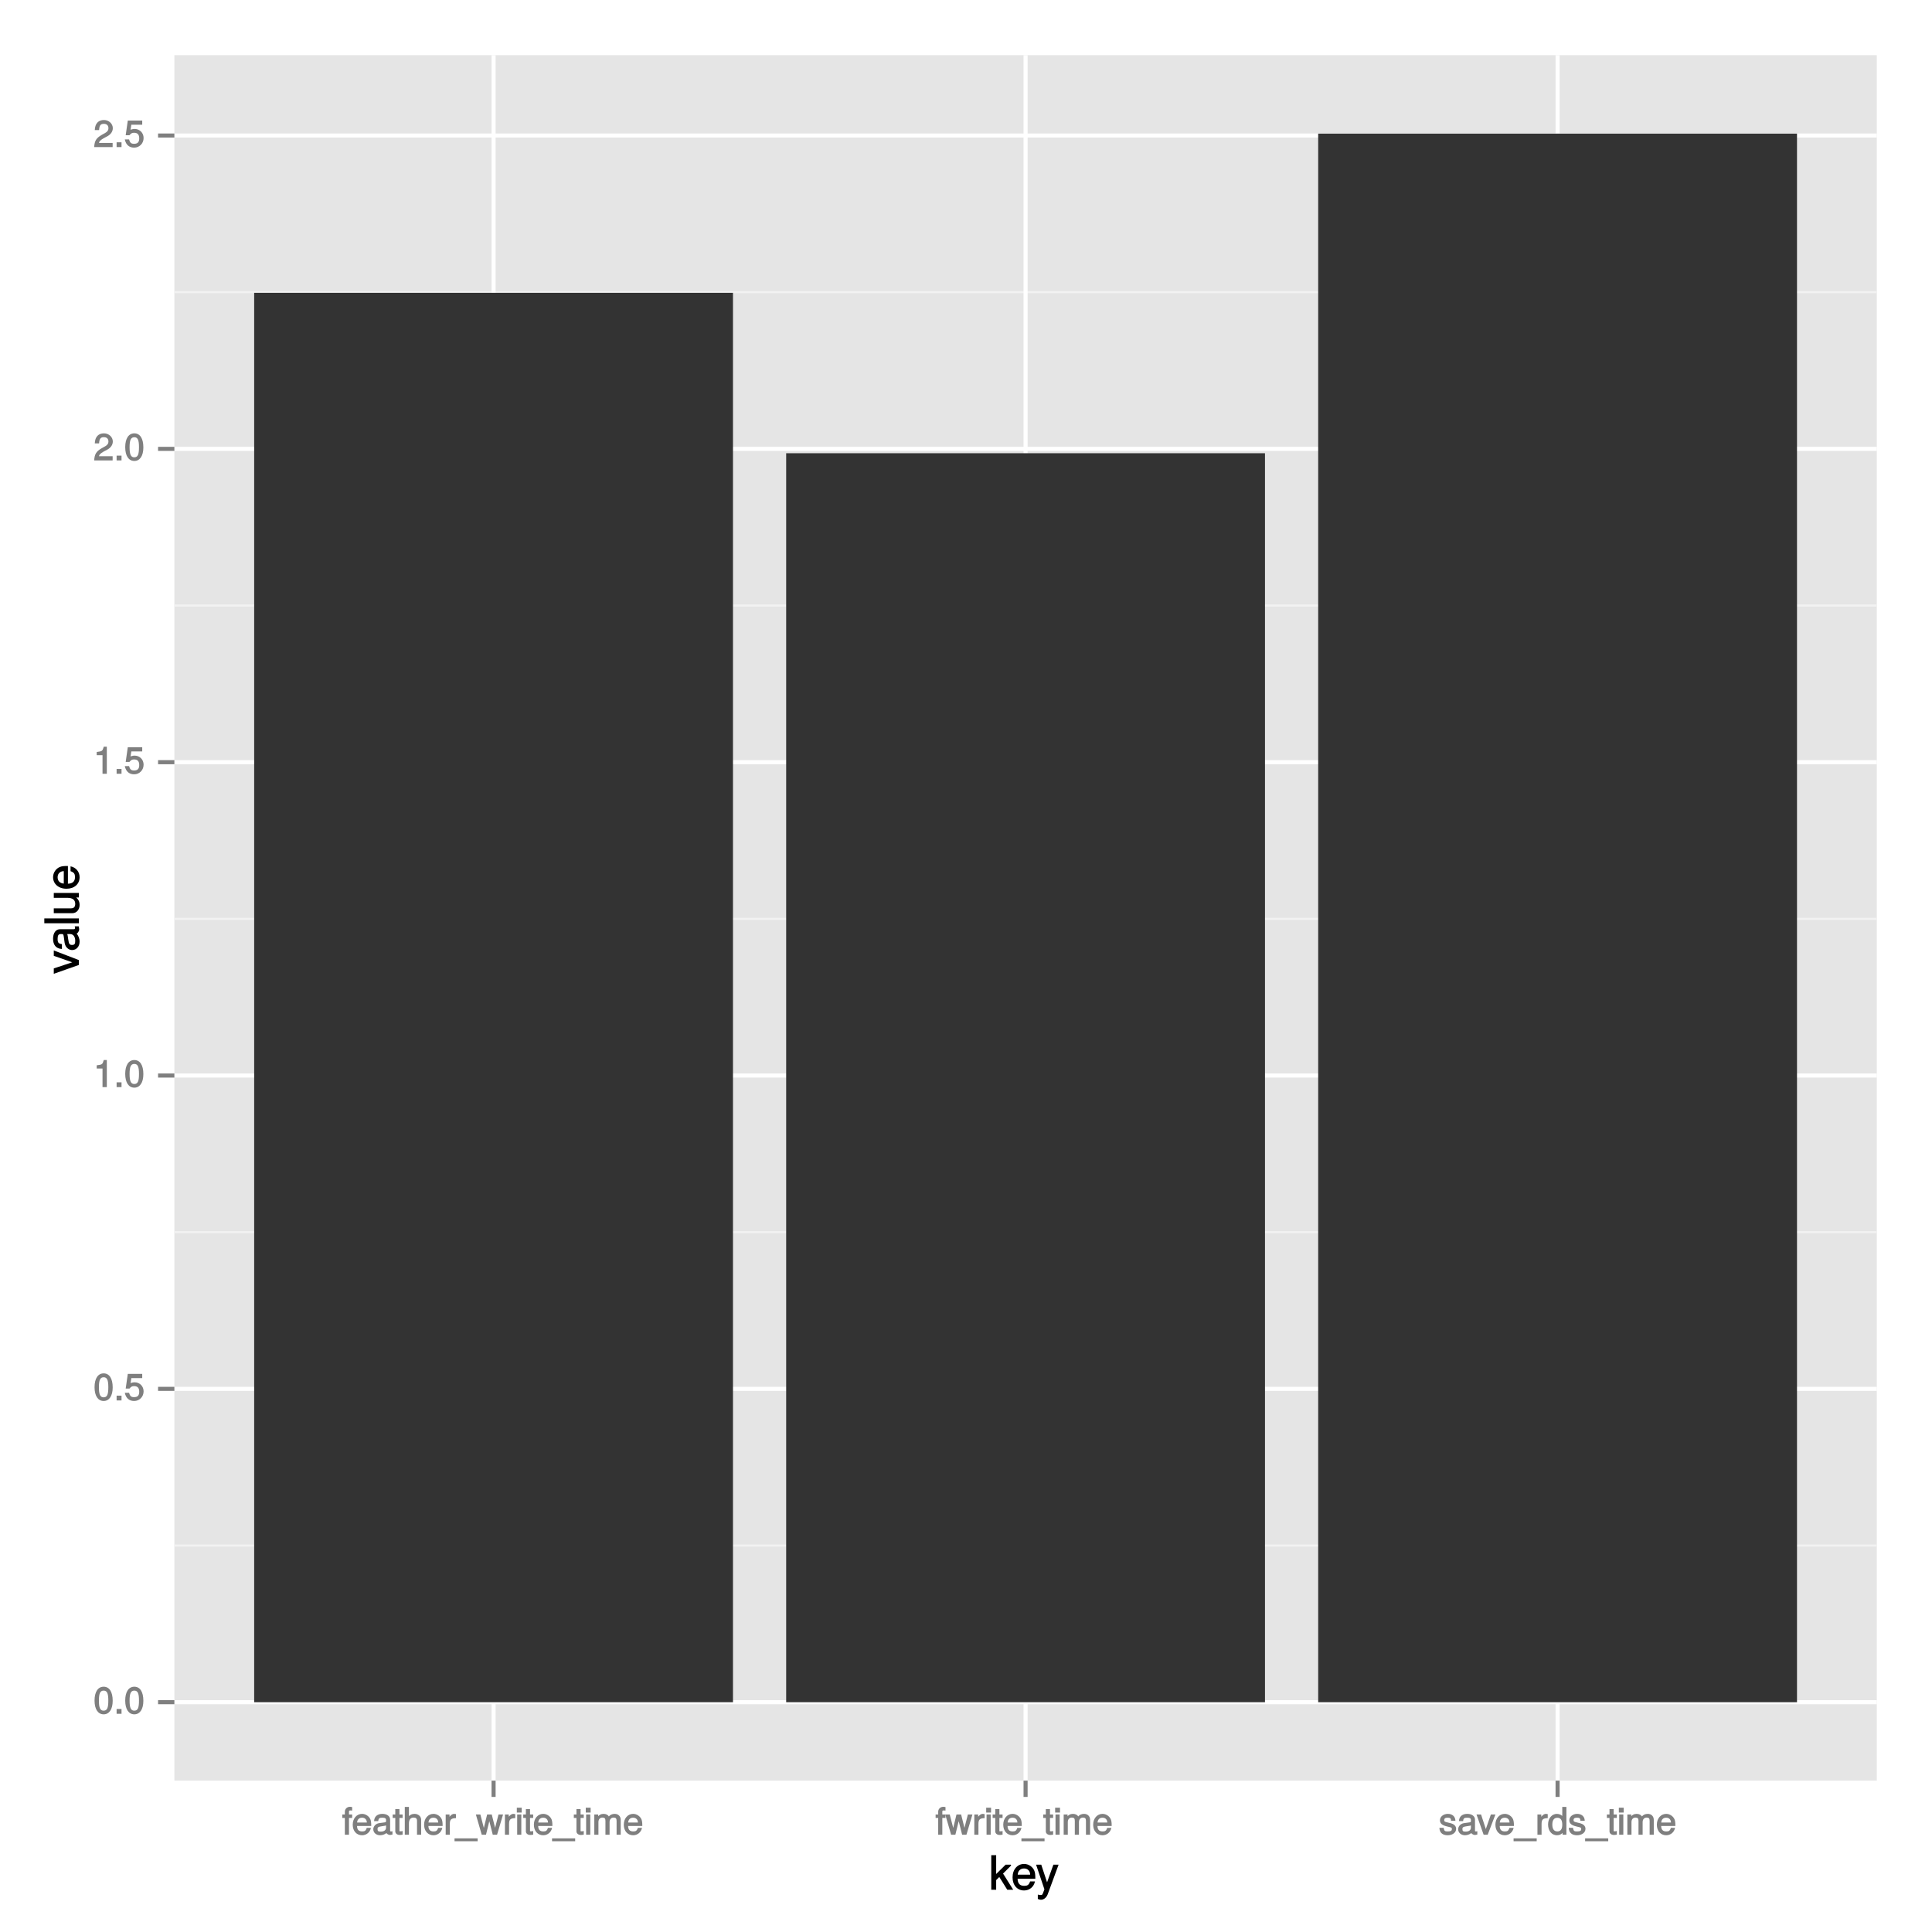
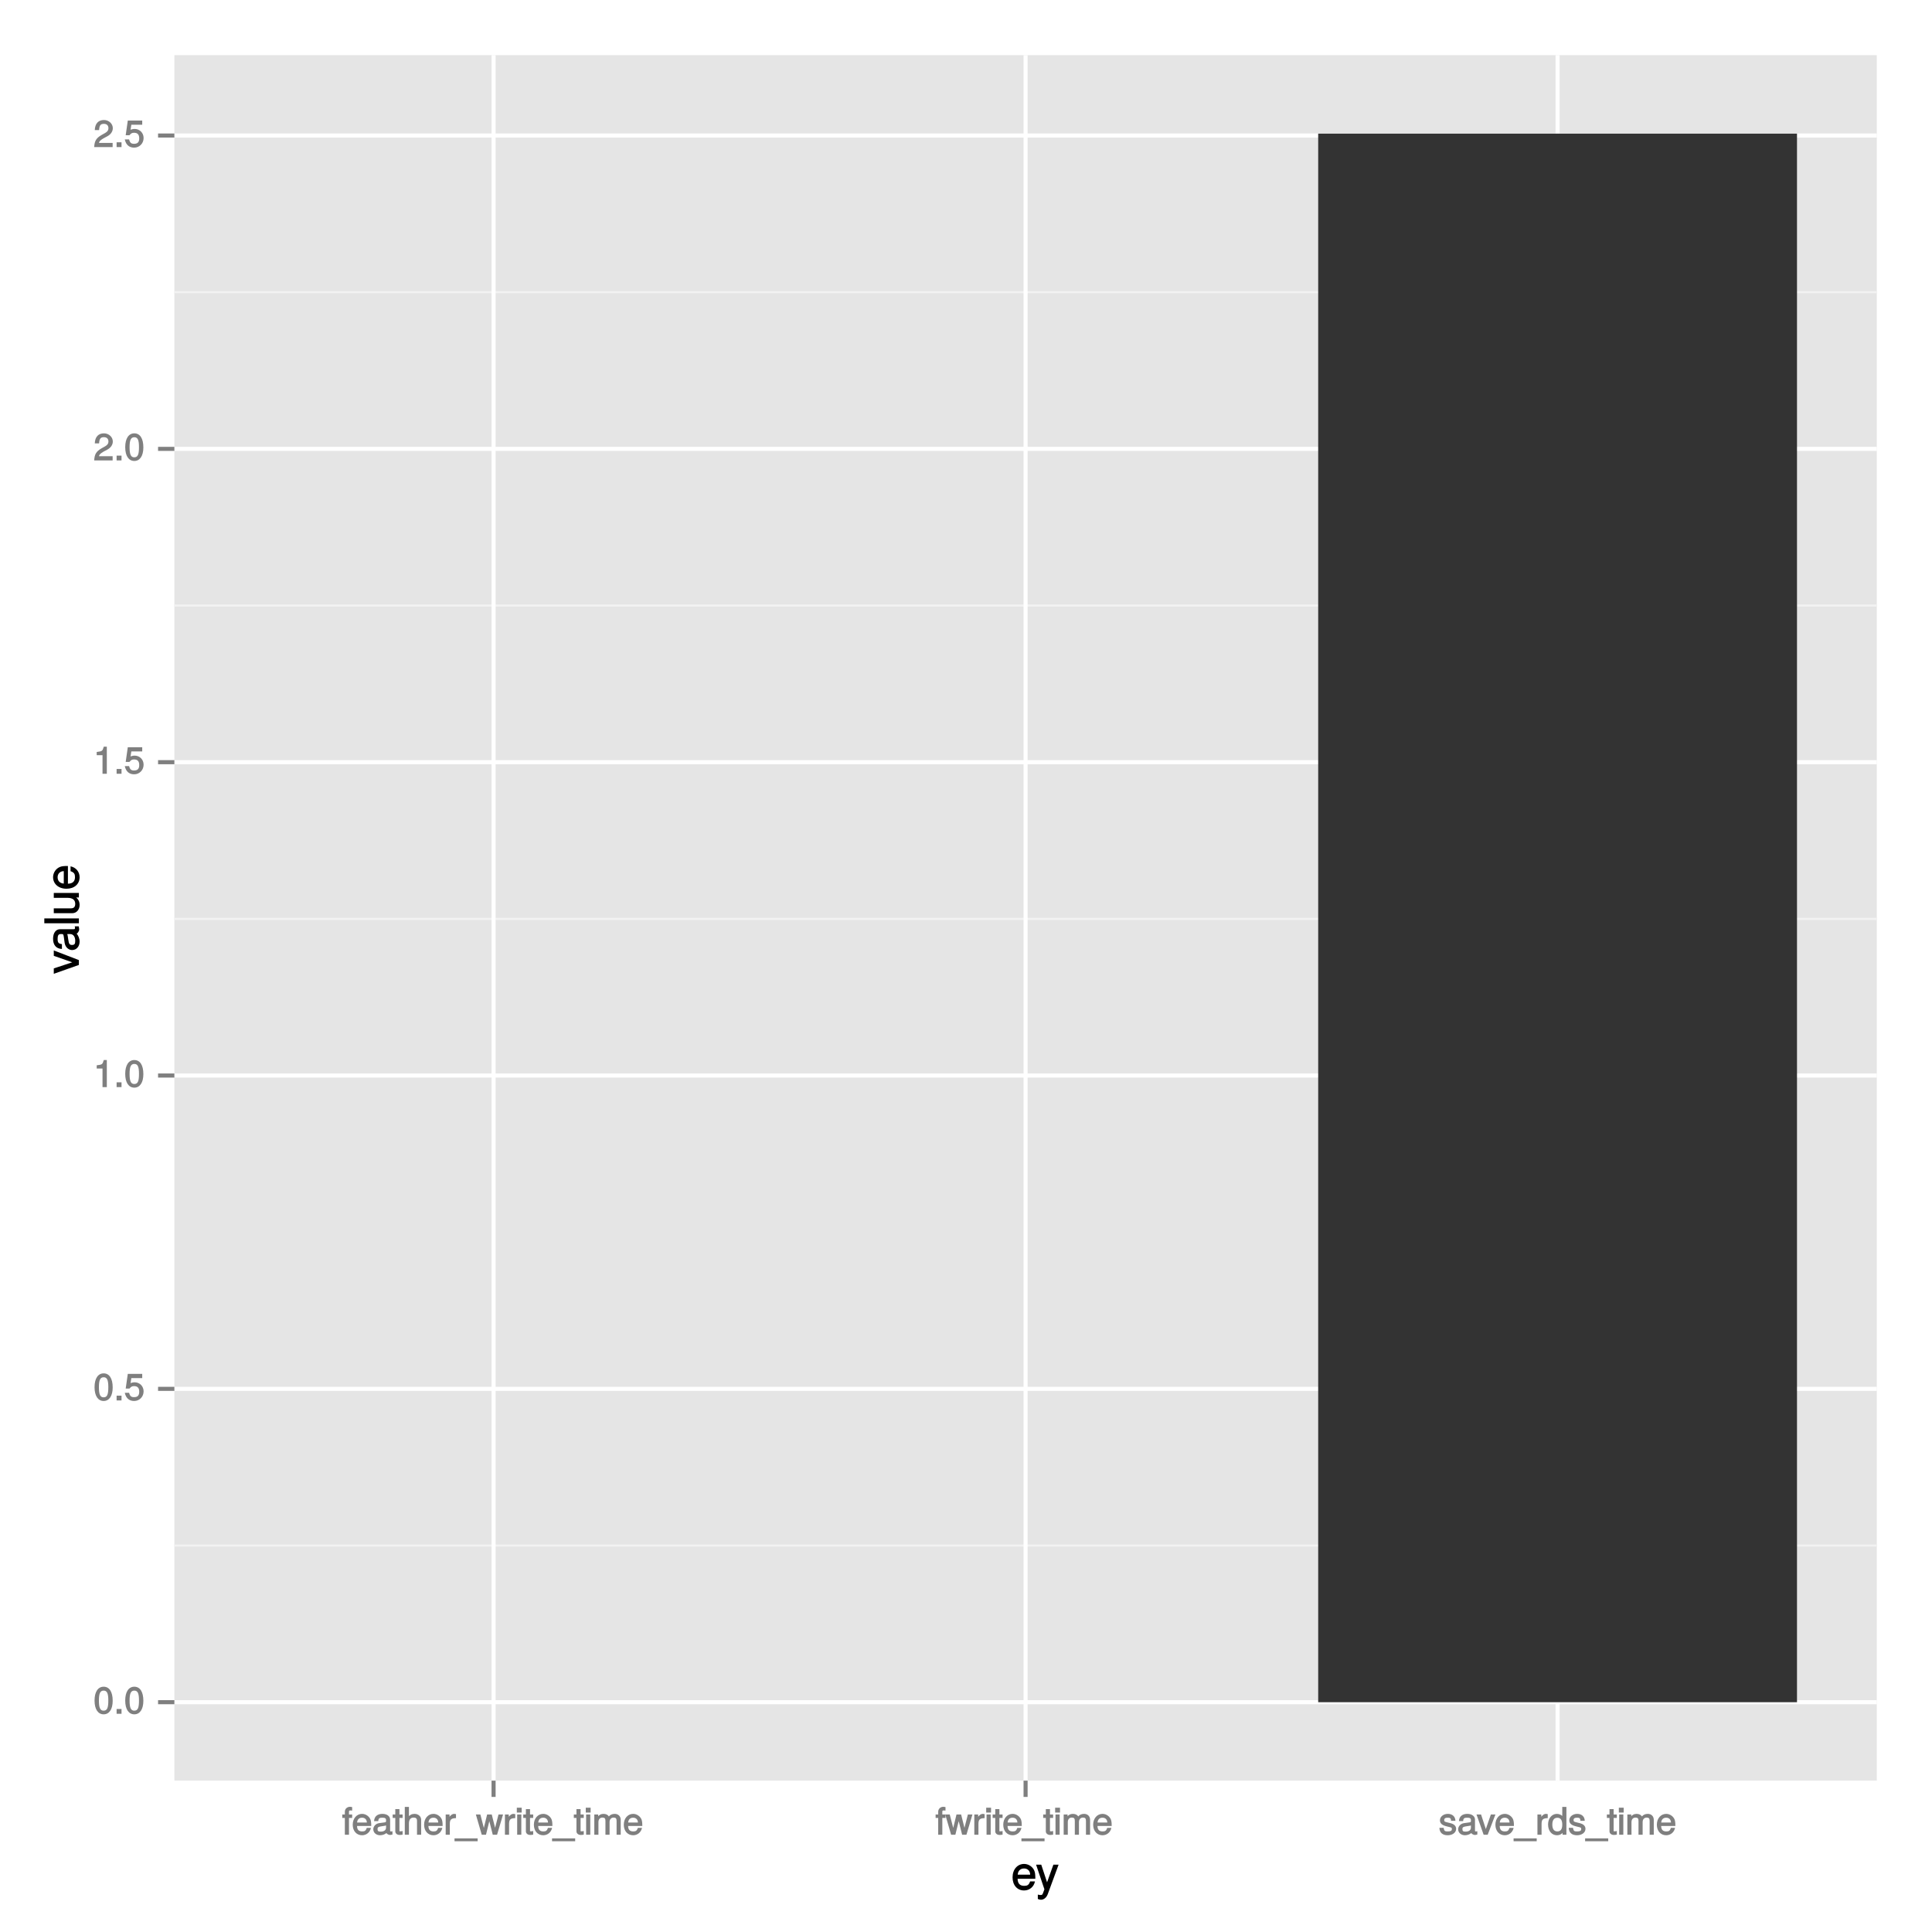
<svg xmlns="http://www.w3.org/2000/svg" xmlns:xlink="http://www.w3.org/1999/xlink" version="1.1" viewBox="0 0 504 504" height="504pt" width="504pt">
  <defs>
    <g>
      <symbol id="glyph0-0" overflow="visible">
        <path d="" style="stroke:none;" />
      </symbol>
      <symbol id="glyph0-1" overflow="visible">
        <path d="M 5 -3.391 C 5 -5.75 4.109 -7.062 2.641 -7.062 C 1.172 -7.062 0.266 -5.734 0.266 -3.453 C 0.266 -1.156 1.188 0.141 2.641 0.141 C 4.078 0.141 5 -1.156 5 -3.391 Z M 3.859 -3.469 C 3.859 -1.547 3.562 -0.812 2.625 -0.812 C 1.734 -0.812 1.406 -1.578 1.406 -3.438 C 1.406 -5.312 1.734 -6.047 2.641 -6.047 C 3.547 -6.047 3.859 -5.297 3.859 -3.469 Z M 3.859 -3.469" style="stroke:none;" />
      </symbol>
      <symbol id="glyph0-2" overflow="visible">
-         <path d="M 1.969 -0.125 L 1.969 -1.25 L 0.688 -1.25 L 0.688 0 L 1.969 0 Z M 1.969 -0.125" style="stroke:none;" />
+         <path d="M 1.969 -0.125 L 1.969 -1.25 L 0.688 -1.25 L 0.688 0 L 1.969 0 M 1.969 -0.125" style="stroke:none;" />
      </symbol>
      <symbol id="glyph0-3" overflow="visible">
        <path d="M 5.062 -2.375 C 5.062 -3.719 4.031 -4.734 2.719 -4.734 C 2.25 -4.734 1.75 -4.578 1.656 -4.5 L 1.859 -5.828 L 4.703 -5.828 L 4.703 -6.922 L 0.938 -6.922 L 0.391 -3.094 L 1.375 -3.094 C 1.812 -3.609 2.047 -3.734 2.578 -3.734 C 3.484 -3.734 3.922 -3.266 3.922 -2.266 C 3.922 -1.281 3.484 -0.859 2.578 -0.859 C 1.828 -0.859 1.516 -1.109 1.281 -2 L 0.156 -2 C 0.469 -0.516 1.375 0.141 2.594 0.141 C 3.969 0.141 5.062 -0.938 5.062 -2.375 Z M 5.062 -2.375" style="stroke:none;" />
      </symbol>
      <symbol id="glyph0-4" overflow="visible">
        <path d="M 3.469 -0.125 L 3.469 -7.062 L 2.672 -7.062 C 2.328 -5.891 2.281 -5.875 0.828 -5.688 L 0.828 -4.844 L 2.344 -4.844 L 2.344 0 L 3.469 0 Z M 3.469 -0.125" style="stroke:none;" />
      </symbol>
      <symbol id="glyph0-5" overflow="visible">
        <path d="M 5.031 -4.938 C 5.031 -6.078 4.016 -7.062 2.719 -7.062 C 1.328 -7.062 0.391 -6.219 0.328 -4.438 L 1.453 -4.438 C 1.531 -5.703 1.859 -6.062 2.703 -6.062 C 3.469 -6.062 3.891 -5.641 3.891 -4.906 C 3.891 -4.375 3.609 -4.016 3.016 -3.672 L 2.125 -3.172 C 0.703 -2.359 0.266 -1.625 0.172 0 L 4.984 0 L 4.984 -1.094 L 1.422 -1.094 C 1.5 -1.516 1.766 -1.781 2.594 -2.281 L 3.562 -2.797 C 4.516 -3.297 5.031 -4.094 5.031 -4.938 Z M 5.031 -4.938" style="stroke:none;" />
      </symbol>
      <symbol id="glyph0-6" overflow="visible">
        <path d="M 2.609 -4.5 L 2.609 -5.281 L 1.781 -5.281 L 1.781 -5.938 C 1.781 -6.281 1.828 -6.328 2.203 -6.328 C 2.266 -6.328 2.297 -6.328 2.609 -6.297 L 2.609 -7.203 C 2.297 -7.266 2.188 -7.281 2.031 -7.281 C 1.281 -7.281 0.703 -6.719 0.703 -6 L 0.703 -5.281 L 0.031 -5.281 L 0.031 -4.375 L 0.703 -4.375 L 0.703 0 L 1.781 0 L 1.781 -4.375 L 2.609 -4.375 Z M 2.609 -4.5" style="stroke:none;" />
      </symbol>
      <symbol id="glyph0-7" overflow="visible">
        <path d="M 5.062 -2.406 C 5.062 -3.141 5 -3.594 4.859 -3.969 C 4.531 -4.797 3.625 -5.438 2.688 -5.438 C 1.281 -5.438 0.234 -4.266 0.234 -2.609 C 0.234 -0.953 1.25 0.141 2.672 0.141 C 3.812 0.141 4.75 -0.641 4.984 -1.781 L 3.906 -1.781 C 3.641 -1 3.344 -0.859 2.703 -0.859 C 1.859 -0.859 1.375 -1.25 1.359 -2.281 L 5.062 -2.281 Z M 4.156 -3.031 C 4.156 -3.031 3.969 -3.172 3.969 -3.188 L 1.375 -3.188 C 1.438 -3.953 1.875 -4.438 2.672 -4.438 C 3.469 -4.438 3.922 -3.906 3.922 -3.125 Z M 4.156 -3.031" style="stroke:none;" />
      </symbol>
      <symbol id="glyph0-8" overflow="visible">
        <path d="M 5.266 -0.141 L 5.266 -0.906 C 5.047 -0.859 5.016 -0.859 4.953 -0.859 C 4.688 -0.859 4.656 -0.875 4.656 -1.125 L 4.656 -3.922 C 4.656 -4.812 3.875 -5.438 2.641 -5.438 C 1.422 -5.438 0.531 -4.828 0.469 -3.547 L 1.547 -3.547 C 1.625 -4.281 1.859 -4.438 2.609 -4.438 C 3.328 -4.438 3.594 -4.281 3.594 -3.812 L 3.594 -3.594 C 3.594 -3.266 3.531 -3.25 2.891 -3.172 C 1.766 -3.031 1.594 -3 1.281 -2.875 C 0.703 -2.625 0.266 -2.047 0.266 -1.422 C 0.266 -0.516 1.031 0.141 2.047 0.141 C 2.703 0.141 3.422 -0.156 3.672 -0.438 C 3.703 -0.328 4.188 0.062 4.578 0.062 C 4.75 0.062 4.875 0.047 5.266 -0.047 Z M 3.594 -1.859 C 3.594 -1.141 3 -0.812 2.219 -0.812 C 1.609 -0.812 1.375 -0.906 1.375 -1.453 C 1.375 -1.969 1.594 -2.078 2.453 -2.203 C 3.297 -2.328 3.469 -2.359 3.594 -2.422 Z M 3.594 -1.859" style="stroke:none;" />
      </symbol>
      <symbol id="glyph0-9" overflow="visible">
        <path d="M 2.578 -0.125 L 2.578 -0.969 C 2.328 -0.906 2.203 -0.891 2.047 -0.891 C 1.703 -0.891 1.75 -0.859 1.75 -1.203 L 1.75 -4.375 L 2.578 -4.375 L 2.578 -5.281 L 1.75 -5.281 L 1.75 -6.672 L 0.672 -6.672 L 0.672 -5.281 L -0.016 -5.281 L -0.016 -4.375 L 0.672 -4.375 L 0.672 -0.859 C 0.672 -0.344 1.156 0.062 1.781 0.062 C 1.969 0.062 2.172 0.047 2.578 -0.016 Z M 2.578 -0.125" style="stroke:none;" />
      </symbol>
      <symbol id="glyph0-10" overflow="visible">
        <path d="M 4.797 -0.125 L 4.797 -3.922 C 4.797 -4.766 4.062 -5.438 3.078 -5.438 C 2.375 -5.438 1.828 -5.172 1.359 -4.562 L 1.609 -4.469 L 1.609 -7.25 L 0.531 -7.25 L 0.531 0 L 1.609 0 L 1.609 -2.891 C 1.609 -3.922 2 -4.469 2.828 -4.469 C 3.391 -4.469 3.719 -4.266 3.719 -3.609 L 3.719 0 L 4.797 0 Z M 4.797 -0.125" style="stroke:none;" />
      </symbol>
      <symbol id="glyph0-11" overflow="visible">
        <path d="M 3.219 -4.453 L 3.219 -5.375 C 2.938 -5.422 2.875 -5.438 2.766 -5.438 C 2.25 -5.438 1.75 -5.078 1.297 -4.344 L 1.531 -4.234 L 1.531 -5.281 L 0.531 -5.281 L 0.531 0 L 1.609 0 L 1.609 -2.734 C 1.609 -3.859 1.844 -4.312 3.219 -4.328 Z M 3.219 -4.453" style="stroke:none;" />
      </symbol>
      <symbol id="glyph0-12" overflow="visible">
        <path d="M 5.672 1.578 L 5.672 0.953 L -0.359 0.953 L -0.359 1.703 L 5.672 1.703 Z M 5.672 1.578" style="stroke:none;" />
      </symbol>
      <symbol id="glyph0-13" overflow="visible">
        <path d="M 6.797 -5.281 L 5.781 -5.281 L 4.75 -1.25 L 5.031 -1.234 L 4.016 -5.281 L 2.812 -5.281 L 1.828 -1.25 L 2.094 -1.234 L 1.047 -5.281 L -0.125 -5.281 L 1.406 0 L 2.516 0 L 3.516 -4.062 L 3.25 -4.062 L 4.281 0 L 5.406 0 L 6.969 -5.281 Z M 6.797 -5.281" style="stroke:none;" />
      </symbol>
      <symbol id="glyph0-14" overflow="visible">
        <path d="M 1.609 -0.125 L 1.609 -5.281 L 0.531 -5.281 L 0.531 0 L 1.609 0 Z M 1.703 -5.906 L 1.703 -7.047 L 0.438 -7.047 L 0.438 -5.781 L 1.703 -5.781 Z M 1.703 -5.906" style="stroke:none;" />
      </symbol>
      <symbol id="glyph0-15" overflow="visible">
        <path d="M 7.422 -0.125 L 7.422 -3.891 C 7.422 -4.797 6.797 -5.438 5.859 -5.438 C 5.188 -5.438 4.672 -5.188 4.328 -4.766 C 4.109 -5.156 3.609 -5.438 2.953 -5.438 C 2.281 -5.438 1.734 -5.141 1.312 -4.531 L 1.547 -4.438 L 1.547 -5.281 L 0.531 -5.281 L 0.531 0 L 1.609 0 L 1.609 -3.281 C 1.609 -4.016 2 -4.469 2.656 -4.469 C 3.25 -4.469 3.438 -4.234 3.438 -3.594 L 3.438 0 L 4.516 0 L 4.516 -3.281 C 4.516 -4.016 4.922 -4.469 5.578 -4.469 C 6.156 -4.469 6.344 -4.219 6.344 -3.594 L 6.344 0 L 7.422 0 Z M 7.422 -0.125" style="stroke:none;" />
      </symbol>
      <symbol id="glyph0-16" overflow="visible">
        <path d="M 4.531 -1.531 C 4.531 -2.281 3.984 -2.797 2.984 -3.031 L 2.219 -3.219 C 1.562 -3.375 1.422 -3.438 1.422 -3.797 C 1.422 -4.266 1.703 -4.438 2.344 -4.438 C 3 -4.438 3.188 -4.281 3.219 -3.625 L 4.344 -3.625 C 4.328 -4.734 3.547 -5.438 2.375 -5.438 C 1.203 -5.438 0.312 -4.688 0.312 -3.766 C 0.312 -2.969 0.859 -2.469 2.047 -2.188 L 2.797 -2 C 3.344 -1.875 3.422 -1.828 3.422 -1.469 C 3.422 -1 3.094 -0.859 2.391 -0.859 C 1.672 -0.859 1.406 -0.891 1.281 -1.797 L 0.172 -1.797 C 0.219 -0.5 1.016 0.141 2.328 0.141 C 3.594 0.141 4.531 -0.562 4.531 -1.531 Z M 4.531 -1.531" style="stroke:none;" />
      </symbol>
      <symbol id="glyph0-17" overflow="visible">
        <path d="M 4.656 -5.281 L 3.656 -5.281 L 2.203 -1.078 L 2.469 -1.078 L 1.094 -5.281 L -0.094 -5.281 L 1.766 0 L 2.828 0 L 4.844 -5.281 Z M 4.656 -5.281" style="stroke:none;" />
      </symbol>
      <symbol id="glyph0-18" overflow="visible">
        <path d="M 4.891 -0.125 L 4.891 -7.25 L 3.812 -7.25 L 3.812 -4.516 L 4.047 -4.609 C 3.719 -5.125 3.078 -5.438 2.406 -5.438 C 1.109 -5.438 0.109 -4.281 0.109 -2.688 C 0.109 -0.984 1.078 0.141 2.438 0.141 C 3.125 0.141 3.703 -0.156 4.141 -0.781 L 3.891 -0.859 L 3.891 0 L 4.891 0 Z M 3.812 -2.625 C 3.812 -1.453 3.391 -0.859 2.547 -0.859 C 1.672 -0.859 1.219 -1.469 1.219 -2.641 C 1.219 -3.812 1.672 -4.422 2.547 -4.422 C 3.406 -4.422 3.812 -3.781 3.812 -2.625 Z M 3.812 -2.625" style="stroke:none;" />
      </symbol>
      <symbol id="glyph1-0" overflow="visible">
        <path d="" style="stroke:none;" />
      </symbol>
      <symbol id="glyph1-1" overflow="visible">
-         <path d="M 6.125 -0.234 L 3.625 -4.219 L 5.734 -6.328 L 5.641 -6.547 L 4.297 -6.547 L 1.578 -3.859 L 1.828 -3.75 L 1.828 -9.016 L 0.547 -9.016 L 0.547 0 L 1.828 0 L 1.828 -2.516 L 2.641 -3.328 L 4.719 0 L 6.266 0 Z M 6.125 -0.234" style="stroke:none;" />
-       </symbol>
+         </symbol>
      <symbol id="glyph1-2" overflow="visible">
        <path d="M 6.281 -2.984 C 6.281 -3.906 6.219 -4.469 6.031 -4.938 C 5.625 -5.969 4.531 -6.734 3.359 -6.734 C 1.609 -6.734 0.344 -5.297 0.344 -3.234 C 0.344 -1.172 1.578 0.188 3.344 0.188 C 4.781 0.188 5.906 -0.766 6.188 -2.172 L 4.922 -2.172 C 4.594 -1.219 4.172 -1.016 3.375 -1.016 C 2.328 -1.016 1.688 -1.547 1.656 -2.859 L 6.281 -2.859 Z M 5.188 -3.781 C 5.188 -3.781 4.984 -3.922 4.984 -3.938 L 1.688 -3.938 C 1.766 -4.922 2.344 -5.547 3.344 -5.547 C 4.328 -5.547 4.938 -4.859 4.938 -3.875 Z M 5.188 -3.781" style="stroke:none;" />
      </symbol>
      <symbol id="glyph1-3" overflow="visible">
        <path d="M 5.734 -6.547 L 4.562 -6.547 L 2.766 -1.531 L 3.047 -1.531 L 1.391 -6.547 L 0.047 -6.547 L 2.219 -0.109 L 1.844 0.891 C 1.672 1.328 1.609 1.375 1.172 1.375 C 1.031 1.375 0.859 1.344 0.5 1.266 L 0.5 2.406 C 0.75 2.531 1.062 2.609 1.312 2.609 C 2.031 2.609 2.734 2.094 3.078 1.188 L 5.922 -6.547 Z M 5.734 -6.547" style="stroke:none;" />
      </symbol>
      <symbol id="glyph2-0" overflow="visible">
        <path d="" style="stroke:none;" />
      </symbol>
      <symbol id="glyph2-1" overflow="visible">
        <path d="M -6.547 -5.828 L -6.547 -4.609 L -1.312 -2.781 L -1.312 -3.062 L -6.547 -1.328 L -6.547 0.078 L 0 -2.234 L 0 -3.5 L -6.547 -6.016 Z M -6.547 -5.828" style="stroke:none;" />
      </symbol>
      <symbol id="glyph2-2" overflow="visible">
        <path d="M -0.156 -6.547 L -1.078 -6.547 C -1.016 -6.312 -1.016 -6.266 -1.016 -6.203 C -1.016 -5.859 -1.062 -5.797 -1.375 -5.797 L -4.891 -5.797 C -6 -5.797 -6.734 -4.844 -6.734 -3.297 C -6.734 -1.781 -6.016 -0.703 -4.422 -0.641 L -4.422 -1.906 C -5.328 -2 -5.547 -2.328 -5.547 -3.266 C -5.547 -4.156 -5.344 -4.531 -4.734 -4.531 L -4.469 -4.531 C -4.062 -4.531 -4.016 -4.422 -3.906 -3.625 C -3.734 -2.203 -3.688 -1.984 -3.531 -1.609 C -3.234 -0.875 -2.531 -0.359 -1.766 -0.359 C -0.625 -0.359 0.188 -1.297 0.188 -2.562 C 0.188 -3.375 -0.188 -4.25 -0.594 -4.625 C -0.391 -4.672 0.078 -5.25 0.078 -5.734 C 0.078 -5.938 0.062 -6.094 -0.047 -6.547 Z M -2.297 -4.531 C -1.406 -4.531 -0.953 -3.75 -0.953 -2.781 C -0.953 -2 -1.109 -1.688 -1.781 -1.688 C -2.453 -1.688 -2.609 -1.984 -2.766 -3.062 C -2.906 -4.109 -2.953 -4.328 -3.031 -4.531 Z M -2.297 -4.531" style="stroke:none;" />
      </symbol>
      <symbol id="glyph2-3" overflow="visible">
        <path d="M -0.125 -1.938 L -9.016 -1.938 L -9.016 -0.672 L 0 -0.672 L 0 -1.938 Z M -0.125 -1.938" style="stroke:none;" />
      </symbol>
      <symbol id="glyph2-4" overflow="visible">
        <path d="M -0.125 -5.922 L -6.547 -5.922 L -6.547 -4.641 L -2.953 -4.641 C -1.672 -4.641 -0.953 -4.109 -0.953 -3.078 C -0.953 -2.281 -1.312 -1.906 -2.062 -1.906 L -6.547 -1.906 L -6.547 -0.641 L -1.672 -0.641 C -0.625 -0.641 0.188 -1.562 0.188 -2.781 C 0.188 -3.703 -0.188 -4.391 -1.016 -4.984 L -1.109 -4.734 L 0 -4.734 L 0 -5.922 Z M -0.125 -5.922" style="stroke:none;" />
      </symbol>
      <symbol id="glyph2-5" overflow="visible">
        <path d="M -2.984 -6.281 C -3.906 -6.281 -4.469 -6.219 -4.938 -6.031 C -5.969 -5.625 -6.734 -4.531 -6.734 -3.359 C -6.734 -1.609 -5.297 -0.344 -3.234 -0.344 C -1.172 -0.344 0.188 -1.578 0.188 -3.344 C 0.188 -4.781 -0.766 -5.906 -2.172 -6.188 L -2.172 -4.922 C -1.219 -4.594 -1.016 -4.172 -1.016 -3.375 C -1.016 -2.328 -1.547 -1.688 -2.859 -1.656 L -2.859 -6.281 Z M -3.781 -5.188 C -3.781 -5.188 -3.922 -4.984 -3.938 -4.984 L -3.938 -1.688 C -4.922 -1.766 -5.547 -2.344 -5.547 -3.344 C -5.547 -4.328 -4.859 -4.938 -3.875 -4.938 Z M -3.781 -5.188" style="stroke:none;" />
      </symbol>
    </g>
    <clipPath id="clip1">
      <path d="M 45.488 14.398 L 490 14.398 L 490 465 L 45.488 465 Z M 45.488 14.398" />
    </clipPath>
    <clipPath id="clip2">
      <path d="M 45.488 402 L 490 402 L 490 404 L 45.488 404 Z M 45.488 402" />
    </clipPath>
    <clipPath id="clip3">
-       <path d="M 45.488 321 L 490 321 L 490 322 L 45.488 322 Z M 45.488 321" />
-     </clipPath>
+       </clipPath>
    <clipPath id="clip4">
      <path d="M 45.488 239 L 490 239 L 490 240 L 45.488 240 Z M 45.488 239" />
    </clipPath>
    <clipPath id="clip5">
      <path d="M 45.488 157 L 490 157 L 490 159 L 45.488 159 Z M 45.488 157" />
    </clipPath>
    <clipPath id="clip6">
      <path d="M 45.488 75 L 490 75 L 490 77 L 45.488 77 Z M 45.488 75" />
    </clipPath>
    <clipPath id="clip7">
      <path d="M 45.488 443 L 490.602 443 L 490.602 445 L 45.488 445 Z M 45.488 443" />
    </clipPath>
    <clipPath id="clip8">
      <path d="M 45.488 361 L 490.602 361 L 490.602 363 L 45.488 363 Z M 45.488 361" />
    </clipPath>
    <clipPath id="clip9">
      <path d="M 45.488 280 L 490.602 280 L 490.602 282 L 45.488 282 Z M 45.488 280" />
    </clipPath>
    <clipPath id="clip10">
      <path d="M 45.488 198 L 490.602 198 L 490.602 200 L 45.488 200 Z M 45.488 198" />
    </clipPath>
    <clipPath id="clip11">
      <path d="M 45.488 116 L 490.602 116 L 490.602 118 L 45.488 118 Z M 45.488 116" />
    </clipPath>
    <clipPath id="clip12">
      <path d="M 45.488 34 L 490.602 34 L 490.602 36 L 45.488 36 Z M 45.488 34" />
    </clipPath>
    <clipPath id="clip13">
      <path d="M 128 14.398 L 130 14.398 L 130 465.512 L 128 465.512 Z M 128 14.398" />
    </clipPath>
    <clipPath id="clip14">
      <path d="M 267 14.398 L 269 14.398 L 269 465.512 L 267 465.512 Z M 267 14.398" />
    </clipPath>
    <clipPath id="clip15">
      <path d="M 405 14.398 L 407 14.398 L 407 465.512 L 405 465.512 Z M 405 14.398" />
    </clipPath>
  </defs>
  <g id="surface188">
    <rect style="fill:rgb(100%,100%,100%);fill-opacity:1;stroke:none;" height="504" width="504" y="0" x="0" />
    <rect style="fill:rgb(100%,100%,100%);fill-opacity:1;stroke:none;" height="504" width="504" y="0" x="0" />
    <path d="M 0 504 L 504 504 L 504 0 L 0 0 Z M 0 504" style="fill:none;stroke-width:1.063;stroke-linecap:round;stroke-linejoin:round;stroke:rgb(100%,100%,100%);stroke-opacity:1;stroke-miterlimit:10;" />
    <g clip-rule="nonzero" clip-path="url(#clip1)">
      <path d="M 45.488 464.512 L 489.602 464.512 L 489.602 14.398 L 45.488 14.398 Z M 45.488 464.512" style="stroke:none;fill-rule:nonzero;fill:rgb(89.804%,89.804%,89.804%);fill-opacity:1;" />
    </g>
    <g clip-rule="nonzero" clip-path="url(#clip2)">
      <path d="M 45.488 403.184 L 489.602 403.184" style="fill:none;stroke-width:0.531;stroke-linecap:butt;stroke-linejoin:round;stroke:rgb(94.902%,94.902%,94.902%);stroke-opacity:1;stroke-miterlimit:10;" />
    </g>
    <g clip-rule="nonzero" clip-path="url(#clip3)">
      <path d="M 45.488 321.441 L 489.602 321.441" style="fill:none;stroke-width:0.531;stroke-linecap:butt;stroke-linejoin:round;stroke:rgb(94.902%,94.902%,94.902%);stroke-opacity:1;stroke-miterlimit:10;" />
    </g>
    <g clip-rule="nonzero" clip-path="url(#clip4)">
      <path d="M 45.488 239.703 L 489.602 239.703" style="fill:none;stroke-width:0.531;stroke-linecap:butt;stroke-linejoin:round;stroke:rgb(94.902%,94.902%,94.902%);stroke-opacity:1;stroke-miterlimit:10;" />
    </g>
    <g clip-rule="nonzero" clip-path="url(#clip5)">
      <path d="M 45.488 157.961 L 489.602 157.961" style="fill:none;stroke-width:0.531;stroke-linecap:butt;stroke-linejoin:round;stroke:rgb(94.902%,94.902%,94.902%);stroke-opacity:1;stroke-miterlimit:10;" />
    </g>
    <g clip-rule="nonzero" clip-path="url(#clip6)">
      <path d="M 45.488 76.219 L 489.602 76.219" style="fill:none;stroke-width:0.531;stroke-linecap:butt;stroke-linejoin:round;stroke:rgb(94.902%,94.902%,94.902%);stroke-opacity:1;stroke-miterlimit:10;" />
    </g>
    <g clip-rule="nonzero" clip-path="url(#clip7)">
      <path d="M 45.488 444.055 L 489.602 444.055" style="fill:none;stroke-width:1.063;stroke-linecap:butt;stroke-linejoin:round;stroke:rgb(100%,100%,100%);stroke-opacity:1;stroke-miterlimit:10;" />
    </g>
    <g clip-rule="nonzero" clip-path="url(#clip8)">
      <path d="M 45.488 362.312 L 489.602 362.312" style="fill:none;stroke-width:1.063;stroke-linecap:butt;stroke-linejoin:round;stroke:rgb(100%,100%,100%);stroke-opacity:1;stroke-miterlimit:10;" />
    </g>
    <g clip-rule="nonzero" clip-path="url(#clip9)">
      <path d="M 45.488 280.574 L 489.602 280.574" style="fill:none;stroke-width:1.063;stroke-linecap:butt;stroke-linejoin:round;stroke:rgb(100%,100%,100%);stroke-opacity:1;stroke-miterlimit:10;" />
    </g>
    <g clip-rule="nonzero" clip-path="url(#clip10)">
      <path d="M 45.488 198.832 L 489.602 198.832" style="fill:none;stroke-width:1.063;stroke-linecap:butt;stroke-linejoin:round;stroke:rgb(100%,100%,100%);stroke-opacity:1;stroke-miterlimit:10;" />
    </g>
    <g clip-rule="nonzero" clip-path="url(#clip11)">
      <path d="M 45.488 117.09 L 489.602 117.09" style="fill:none;stroke-width:1.063;stroke-linecap:butt;stroke-linejoin:round;stroke:rgb(100%,100%,100%);stroke-opacity:1;stroke-miterlimit:10;" />
    </g>
    <g clip-rule="nonzero" clip-path="url(#clip12)">
      <path d="M 45.488 35.352 L 489.602 35.352" style="fill:none;stroke-width:1.063;stroke-linecap:butt;stroke-linejoin:round;stroke:rgb(100%,100%,100%);stroke-opacity:1;stroke-miterlimit:10;" />
    </g>
    <g clip-rule="nonzero" clip-path="url(#clip13)">
      <path d="M 128.758 464.512 L 128.758 14.398" style="fill:none;stroke-width:1.063;stroke-linecap:butt;stroke-linejoin:round;stroke:rgb(100%,100%,100%);stroke-opacity:1;stroke-miterlimit:10;" />
    </g>
    <g clip-rule="nonzero" clip-path="url(#clip14)">
      <path d="M 267.543 464.512 L 267.543 14.398" style="fill:none;stroke-width:1.063;stroke-linecap:butt;stroke-linejoin:round;stroke:rgb(100%,100%,100%);stroke-opacity:1;stroke-miterlimit:10;" />
    </g>
    <g clip-rule="nonzero" clip-path="url(#clip15)">
      <path d="M 406.328 464.512 L 406.328 14.398" style="fill:none;stroke-width:1.063;stroke-linecap:butt;stroke-linejoin:round;stroke:rgb(100%,100%,100%);stroke-opacity:1;stroke-miterlimit:10;" />
    </g>
-     <path d="M 66.305 444.055 L 191.211 444.055 L 191.211 76.387 L 66.305 76.387 Z M 66.305 444.055" style="stroke:none;fill-rule:nonzero;fill:rgb(20%,20%,20%);fill-opacity:1;" />
-     <path d="M 205.09 444.055 L 329.996 444.055 L 329.996 118.234 L 205.09 118.234 Z M 205.09 444.055" style="stroke:none;fill-rule:nonzero;fill:rgb(20%,20%,20%);fill-opacity:1;" />
    <path d="M 343.875 444.055 L 468.781 444.055 L 468.781 34.859 L 343.875 34.859 Z M 343.875 444.055" style="stroke:none;fill-rule:nonzero;fill:rgb(20%,20%,20%);fill-opacity:1;" />
    <g style="fill:rgb(49.804%,49.804%,49.804%);fill-opacity:1;">
      <use y="447.074" x="24.398" xlink:href="#glyph0-1" />
      <use y="447.074" x="29.732" xlink:href="#glyph0-2" />
      <use y="447.074" x="32.399" xlink:href="#glyph0-1" />
    </g>
    <g style="fill:rgb(49.804%,49.804%,49.804%);fill-opacity:1;">
      <use y="365.332" x="24.398" xlink:href="#glyph0-1" />
      <use y="365.332" x="29.732" xlink:href="#glyph0-2" />
      <use y="365.332" x="32.399" xlink:href="#glyph0-3" />
    </g>
    <g style="fill:rgb(49.804%,49.804%,49.804%);fill-opacity:1;">
      <use y="283.594" x="24.398" xlink:href="#glyph0-4" />
      <use y="283.594" x="29.732" xlink:href="#glyph0-2" />
      <use y="283.594" x="32.399" xlink:href="#glyph0-1" />
    </g>
    <g style="fill:rgb(49.804%,49.804%,49.804%);fill-opacity:1;">
      <use y="201.852" x="24.398" xlink:href="#glyph0-4" />
      <use y="201.852" x="29.732" xlink:href="#glyph0-2" />
      <use y="201.852" x="32.399" xlink:href="#glyph0-3" />
    </g>
    <g style="fill:rgb(49.804%,49.804%,49.804%);fill-opacity:1;">
      <use y="120.109" x="24.398" xlink:href="#glyph0-5" />
      <use y="120.109" x="29.732" xlink:href="#glyph0-2" />
      <use y="120.109" x="32.399" xlink:href="#glyph0-1" />
    </g>
    <g style="fill:rgb(49.804%,49.804%,49.804%);fill-opacity:1;">
      <use y="38.371" x="24.398" xlink:href="#glyph0-5" />
      <use y="38.371" x="29.732" xlink:href="#glyph0-2" />
      <use y="38.371" x="32.399" xlink:href="#glyph0-3" />
    </g>
    <path d="M 41.234 444.055 L 45.488 444.055" style="fill:none;stroke-width:1.063;stroke-linecap:butt;stroke-linejoin:round;stroke:rgb(49.804%,49.804%,49.804%);stroke-opacity:1;stroke-miterlimit:10;" />
    <path d="M 41.234 362.312 L 45.488 362.312" style="fill:none;stroke-width:1.063;stroke-linecap:butt;stroke-linejoin:round;stroke:rgb(49.804%,49.804%,49.804%);stroke-opacity:1;stroke-miterlimit:10;" />
    <path d="M 41.234 280.574 L 45.488 280.574" style="fill:none;stroke-width:1.063;stroke-linecap:butt;stroke-linejoin:round;stroke:rgb(49.804%,49.804%,49.804%);stroke-opacity:1;stroke-miterlimit:10;" />
    <path d="M 41.234 198.832 L 45.488 198.832" style="fill:none;stroke-width:1.063;stroke-linecap:butt;stroke-linejoin:round;stroke:rgb(49.804%,49.804%,49.804%);stroke-opacity:1;stroke-miterlimit:10;" />
    <path d="M 41.234 117.09 L 45.488 117.09" style="fill:none;stroke-width:1.063;stroke-linecap:butt;stroke-linejoin:round;stroke:rgb(49.804%,49.804%,49.804%);stroke-opacity:1;stroke-miterlimit:10;" />
    <path d="M 41.234 35.352 L 45.488 35.352" style="fill:none;stroke-width:1.063;stroke-linecap:butt;stroke-linejoin:round;stroke:rgb(49.804%,49.804%,49.804%);stroke-opacity:1;stroke-miterlimit:10;" />
    <path d="M 128.758 468.766 L 128.758 464.512" style="fill:none;stroke-width:1.063;stroke-linecap:butt;stroke-linejoin:round;stroke:rgb(49.804%,49.804%,49.804%);stroke-opacity:1;stroke-miterlimit:10;" />
    <path d="M 267.543 468.766 L 267.543 464.512" style="fill:none;stroke-width:1.063;stroke-linecap:butt;stroke-linejoin:round;stroke:rgb(49.804%,49.804%,49.804%);stroke-opacity:1;stroke-miterlimit:10;" />
-     <path d="M 406.328 468.766 L 406.328 464.512" style="fill:none;stroke-width:1.063;stroke-linecap:butt;stroke-linejoin:round;stroke:rgb(49.804%,49.804%,49.804%);stroke-opacity:1;stroke-miterlimit:10;" />
    <g style="fill:rgb(49.804%,49.804%,49.804%);fill-opacity:1;">
      <use y="478.621" x="89.258" xlink:href="#glyph0-6" />
      <use y="478.621" x="91.781" xlink:href="#glyph0-7" />
      <use y="478.621" x="97.115" xlink:href="#glyph0-8" />
      <use y="478.621" x="102.449" xlink:href="#glyph0-9" />
      <use y="478.621" x="105.068" xlink:href="#glyph0-10" />
      <use y="478.621" x="110.402" xlink:href="#glyph0-7" />
      <use y="478.621" x="115.736" xlink:href="#glyph0-11" />
      <use y="478.621" x="118.931" xlink:href="#glyph0-12" />
      <use y="478.621" x="124.265" xlink:href="#glyph0-13" />
      <use y="478.621" x="131.191" xlink:href="#glyph0-11" />
      <use y="478.621" x="134.386" xlink:href="#glyph0-14" />
      <use y="478.621" x="136.516" xlink:href="#glyph0-9" />
      <use y="478.621" x="139.039" xlink:href="#glyph0-7" />
      <use y="478.621" x="144.373" xlink:href="#glyph0-12" />
      <use y="478.621" x="149.707" xlink:href="#glyph0-9" />
      <use y="478.621" x="152.374" xlink:href="#glyph0-14" />
      <use y="478.621" x="154.504" xlink:href="#glyph0-15" />
      <use y="478.621" x="162.495" xlink:href="#glyph0-7" />
    </g>
    <g style="fill:rgb(49.804%,49.804%,49.804%);fill-opacity:1;">
      <use y="478.621" x="244.043" xlink:href="#glyph0-6" />
      <use y="478.621" x="246.71" xlink:href="#glyph0-13" />
      <use y="478.621" x="253.637" xlink:href="#glyph0-11" />
      <use y="478.621" x="256.831" xlink:href="#glyph0-14" />
      <use y="478.621" x="258.961" xlink:href="#glyph0-9" />
      <use y="478.621" x="261.484" xlink:href="#glyph0-7" />
      <use y="478.621" x="266.818" xlink:href="#glyph0-12" />
      <use y="478.621" x="272.152" xlink:href="#glyph0-9" />
      <use y="478.621" x="274.819" xlink:href="#glyph0-14" />
      <use y="478.621" x="276.949" xlink:href="#glyph0-15" />
      <use y="478.621" x="284.94" xlink:href="#glyph0-7" />
    </g>
    <g style="fill:rgb(49.804%,49.804%,49.804%);fill-opacity:1;">
      <use y="478.621" x="375.328" xlink:href="#glyph0-16" />
      <use y="478.621" x="380.125" xlink:href="#glyph0-8" />
      <use y="478.621" x="385.268" xlink:href="#glyph0-17" />
      <use y="478.621" x="389.873" xlink:href="#glyph0-7" />
      <use y="478.621" x="395.207" xlink:href="#glyph0-12" />
      <use y="478.621" x="400.541" xlink:href="#glyph0-11" />
      <use y="478.621" x="403.735" xlink:href="#glyph0-18" />
      <use y="478.621" x="409.069" xlink:href="#glyph0-16" />
      <use y="478.621" x="413.866" xlink:href="#glyph0-12" />
      <use y="478.621" x="419.2" xlink:href="#glyph0-9" />
      <use y="478.621" x="421.867" xlink:href="#glyph0-14" />
      <use y="478.621" x="423.997" xlink:href="#glyph0-15" />
      <use y="478.621" x="431.988" xlink:href="#glyph0-7" />
    </g>
    <g style="fill:rgb(0%,0%,0%);fill-opacity:1;">
      <use y="492.976" x="258.043" xlink:href="#glyph1-1" />
      <use y="492.976" x="263.804" xlink:href="#glyph1-2" />
      <use y="492.976" x="270.236" xlink:href="#glyph1-3" />
    </g>
    <g style="fill:rgb(0%,0%,0%);fill-opacity:1;">
      <use y="253.957" x="20.577" xlink:href="#glyph2-1" />
      <use y="248.196" x="20.577" xlink:href="#glyph2-2" />
      <use y="241.524" x="20.577" xlink:href="#glyph2-3" />
      <use y="238.86" x="20.577" xlink:href="#glyph2-4" />
      <use y="232.188" x="20.577" xlink:href="#glyph2-5" />
    </g>
  </g>
</svg>